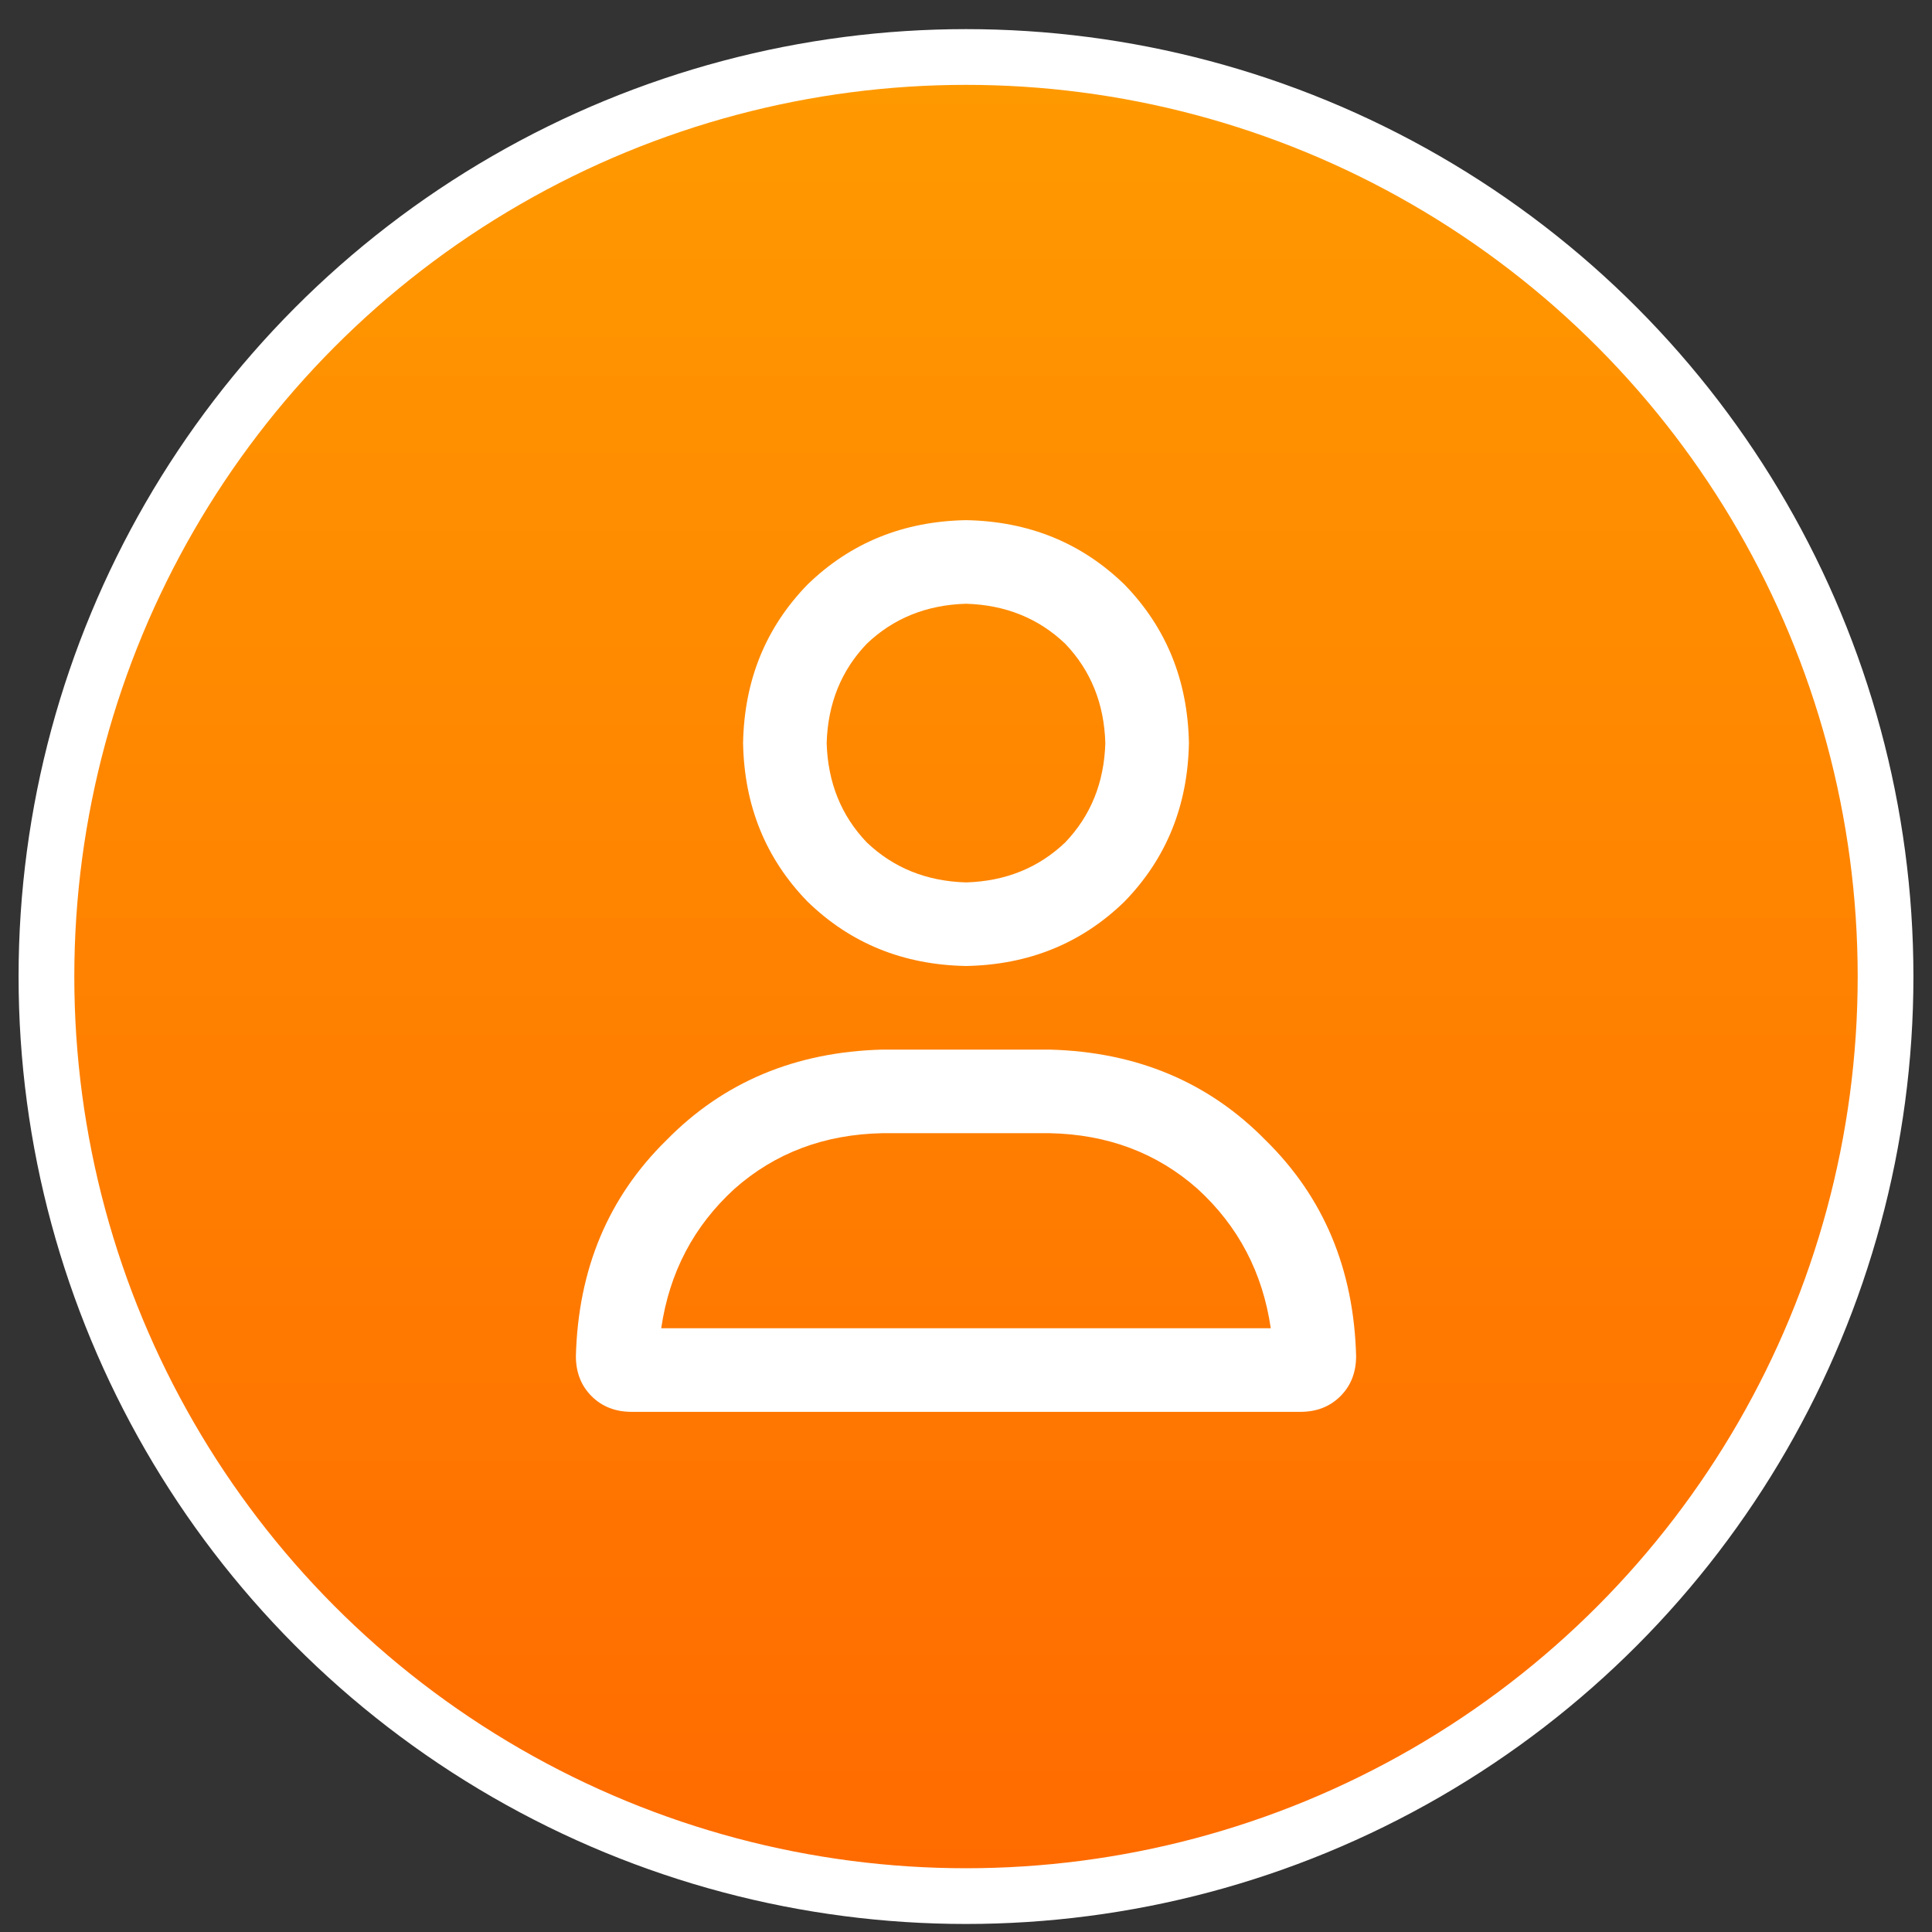
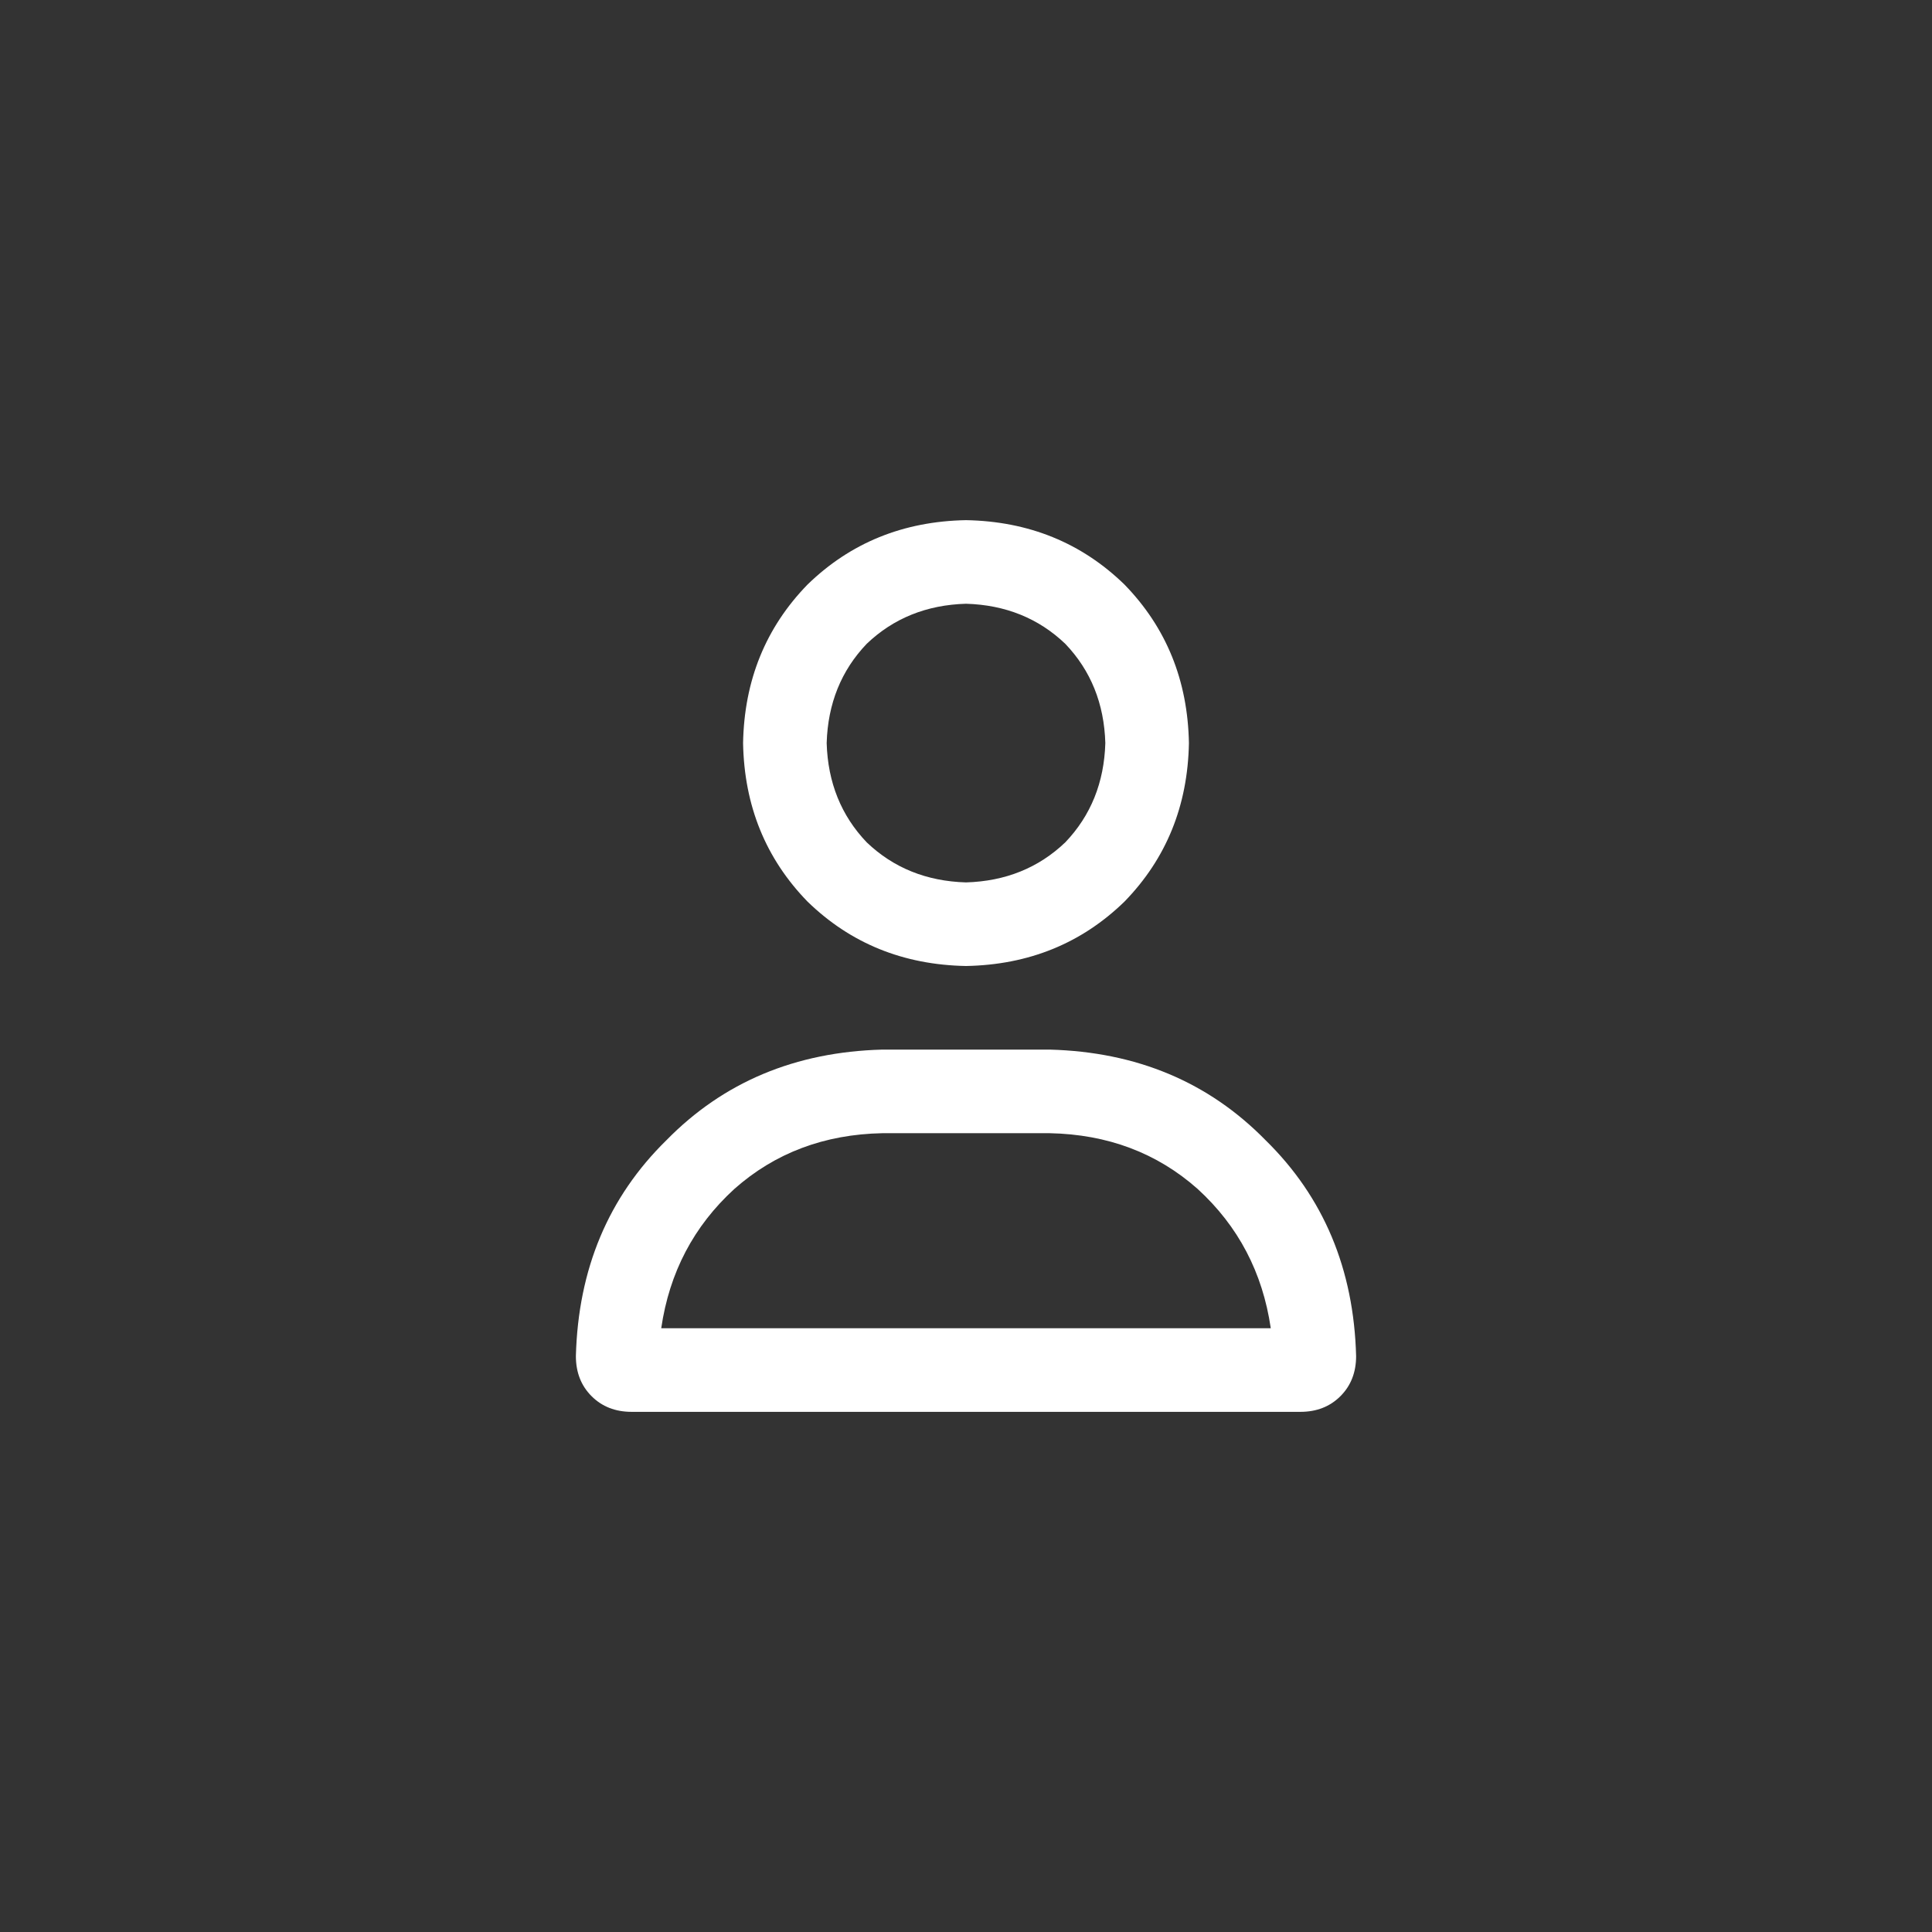
<svg xmlns="http://www.w3.org/2000/svg" width="52" height="52" viewBox="0 0 52 52" fill="none">
  <rect x="0" y="0" width="52" height="52" fill="#333333" stroke="none" />
-   <circle cx="26" cy="26.284" r="24.75" fill="url(#paint0_linear_3874_12568)" stroke="white" stroke-width="1.5" />
  <path d="M28.25 28.25C30.594 28.312 32.531 29.125 34.062 30.688C35.625 32.219 36.438 34.156 36.5 36.5C36.5 36.938 36.359 37.297 36.078 37.578C35.797 37.859 35.438 38 35 38H17C16.562 38 16.203 37.859 15.922 37.578C15.641 37.297 15.5 36.938 15.5 36.5C15.562 34.156 16.375 32.219 17.938 30.688C19.469 29.125 21.406 28.312 23.75 28.25H28.25ZM17.797 35.75H34.203C33.984 34.25 33.328 33 32.234 32C31.141 31.031 29.812 30.531 28.25 30.5H23.75C22.188 30.531 20.859 31.031 19.766 32C18.672 33 18.016 34.25 17.797 35.75ZM26 26C24.312 25.969 22.891 25.391 21.734 24.266C20.609 23.109 20.031 21.688 20 20C20.031 18.312 20.609 16.891 21.734 15.734C22.891 14.609 24.312 14.031 26 14C27.688 14.031 29.109 14.609 30.266 15.734C31.391 16.891 31.969 18.312 32 20C31.969 21.688 31.391 23.109 30.266 24.266C29.109 25.391 27.688 25.969 26 26ZM26 16.25C24.938 16.281 24.047 16.641 23.328 17.328C22.641 18.047 22.281 18.938 22.25 20C22.281 21.062 22.641 21.953 23.328 22.672C24.047 23.359 24.938 23.719 26 23.75C27.062 23.719 27.953 23.359 28.672 22.672C29.359 21.953 29.719 21.062 29.75 20C29.719 18.938 29.359 18.047 28.672 17.328C27.953 16.641 27.062 16.281 26 16.25Z" fill="white" />
  <defs>
    <linearGradient id="paint0_linear_3874_12568" x1="26" y1="2.284" x2="26" y2="50.284" gradientUnits="userSpaceOnUse">
      <stop stop-color="#FF9900" />
      <stop offset="1" stop-color="#FF6B00" />
    </linearGradient>
  </defs>
</svg>